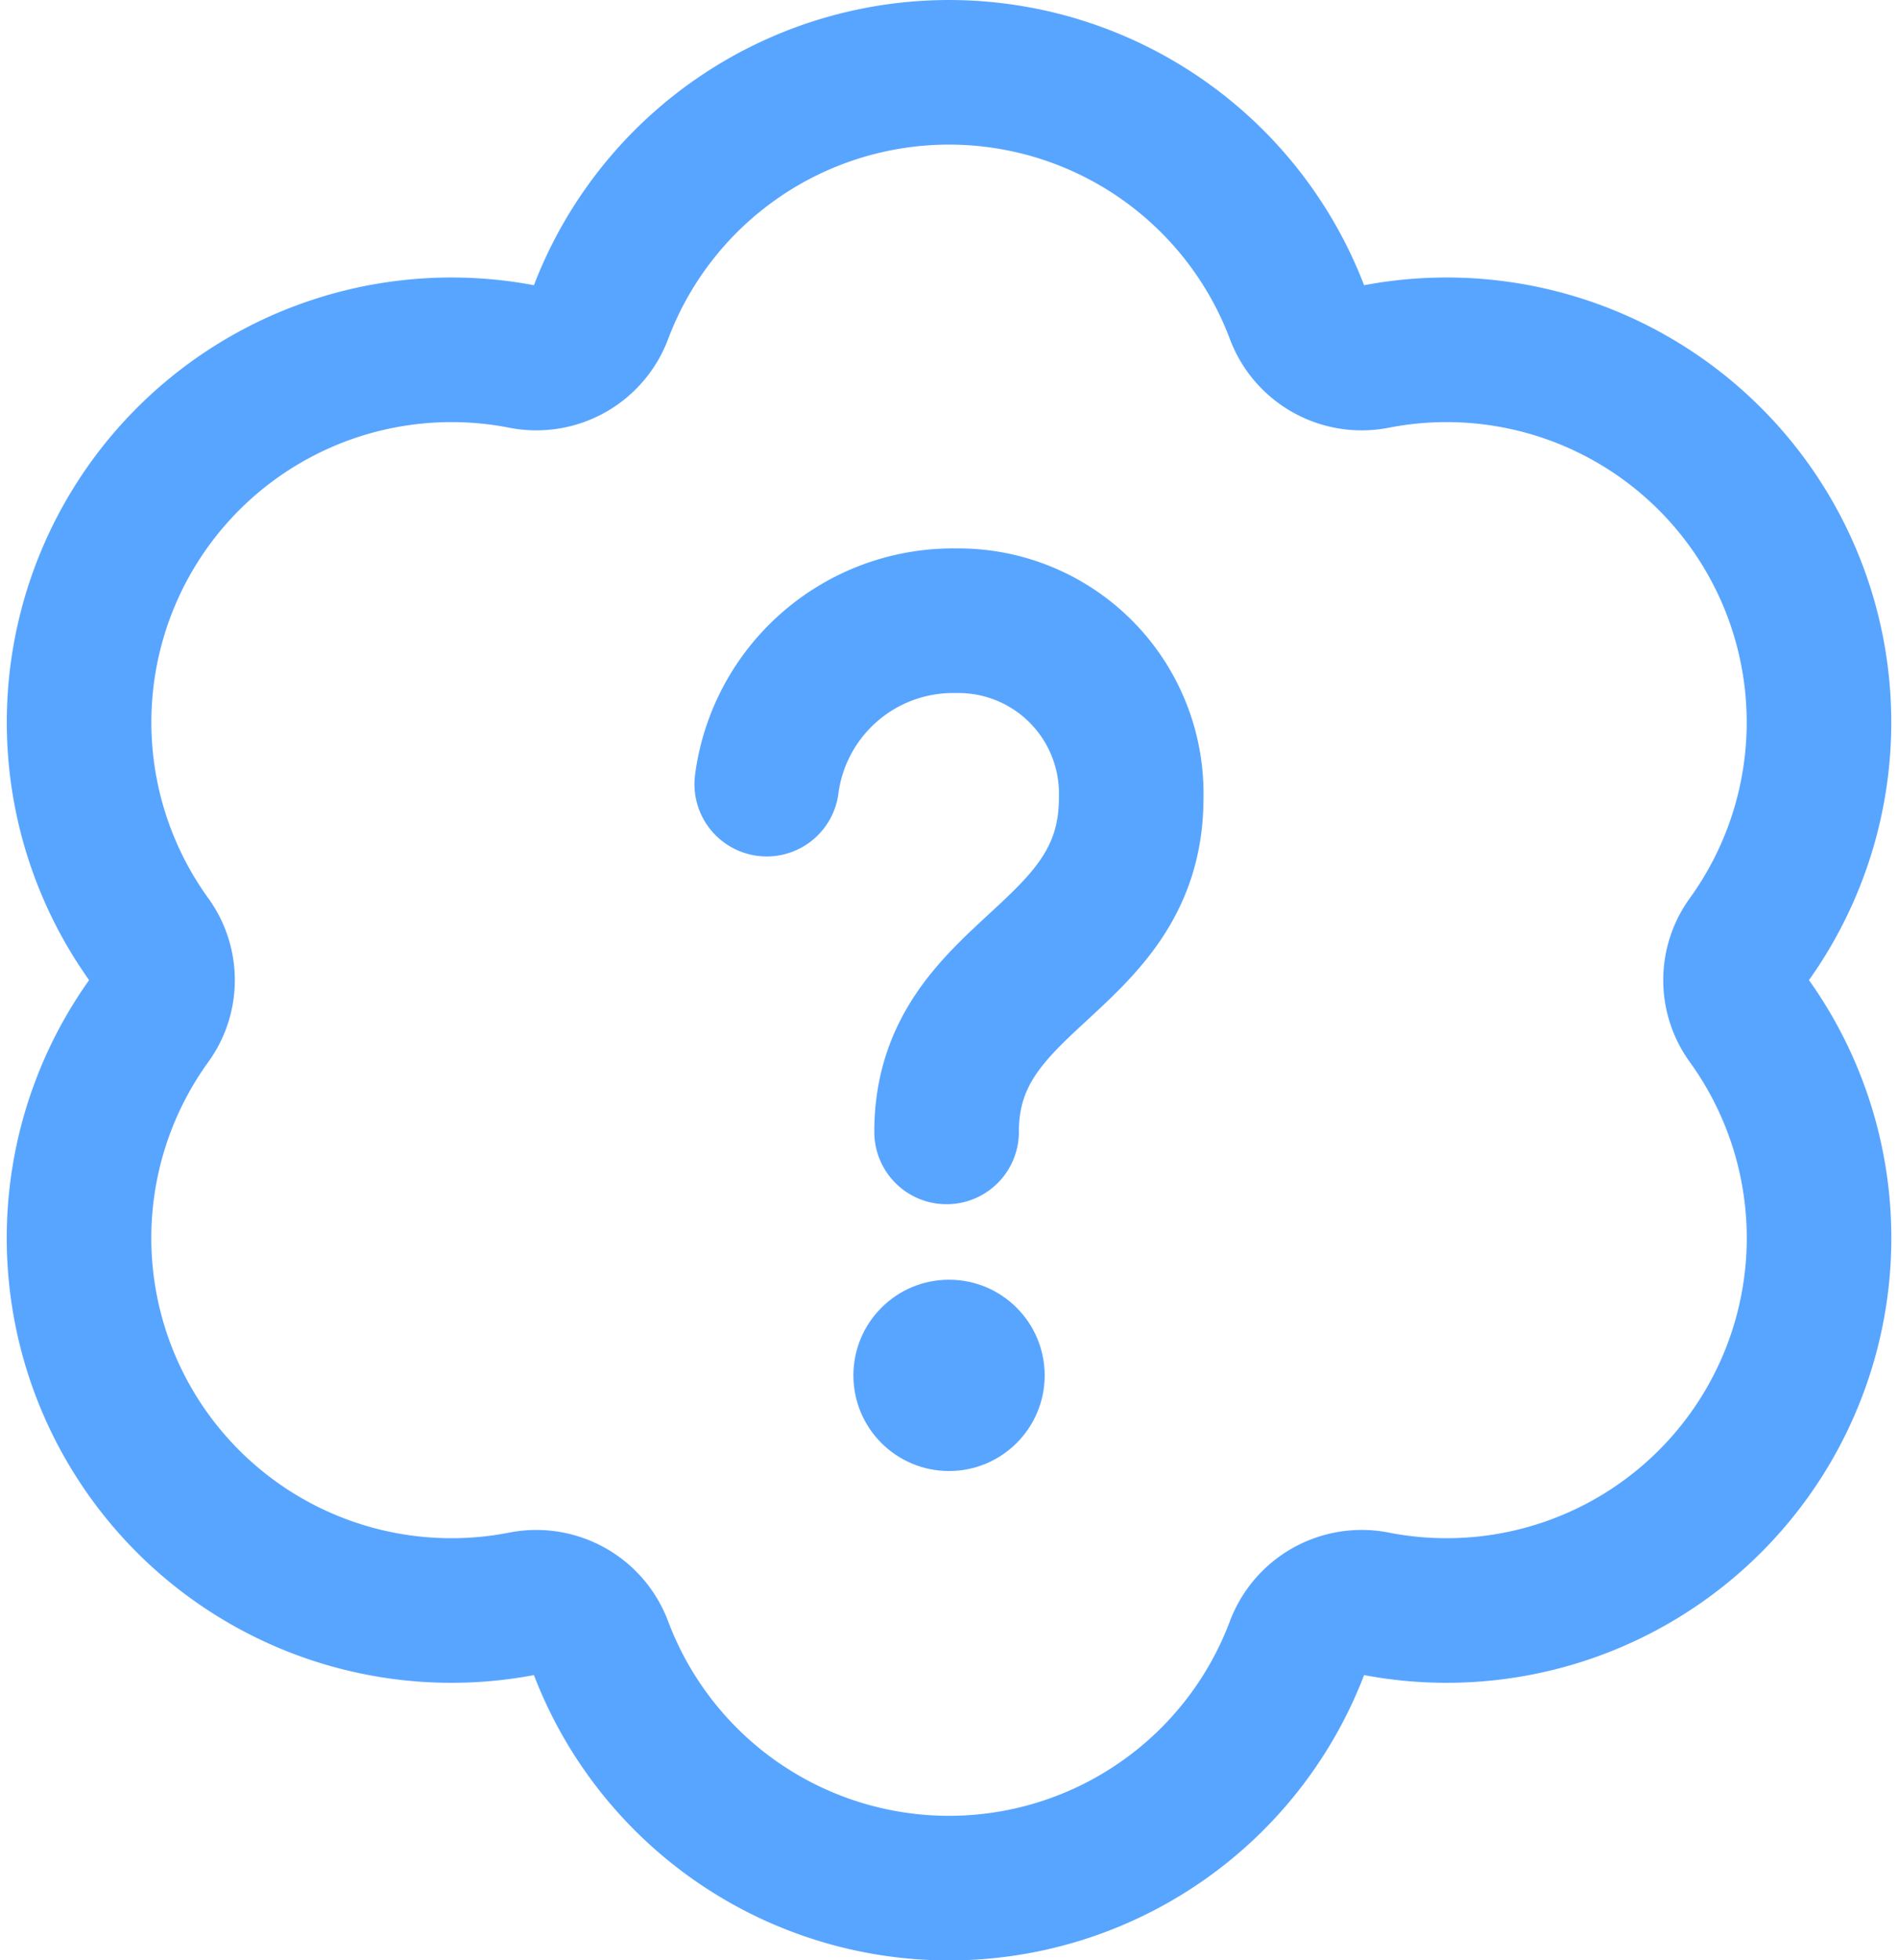
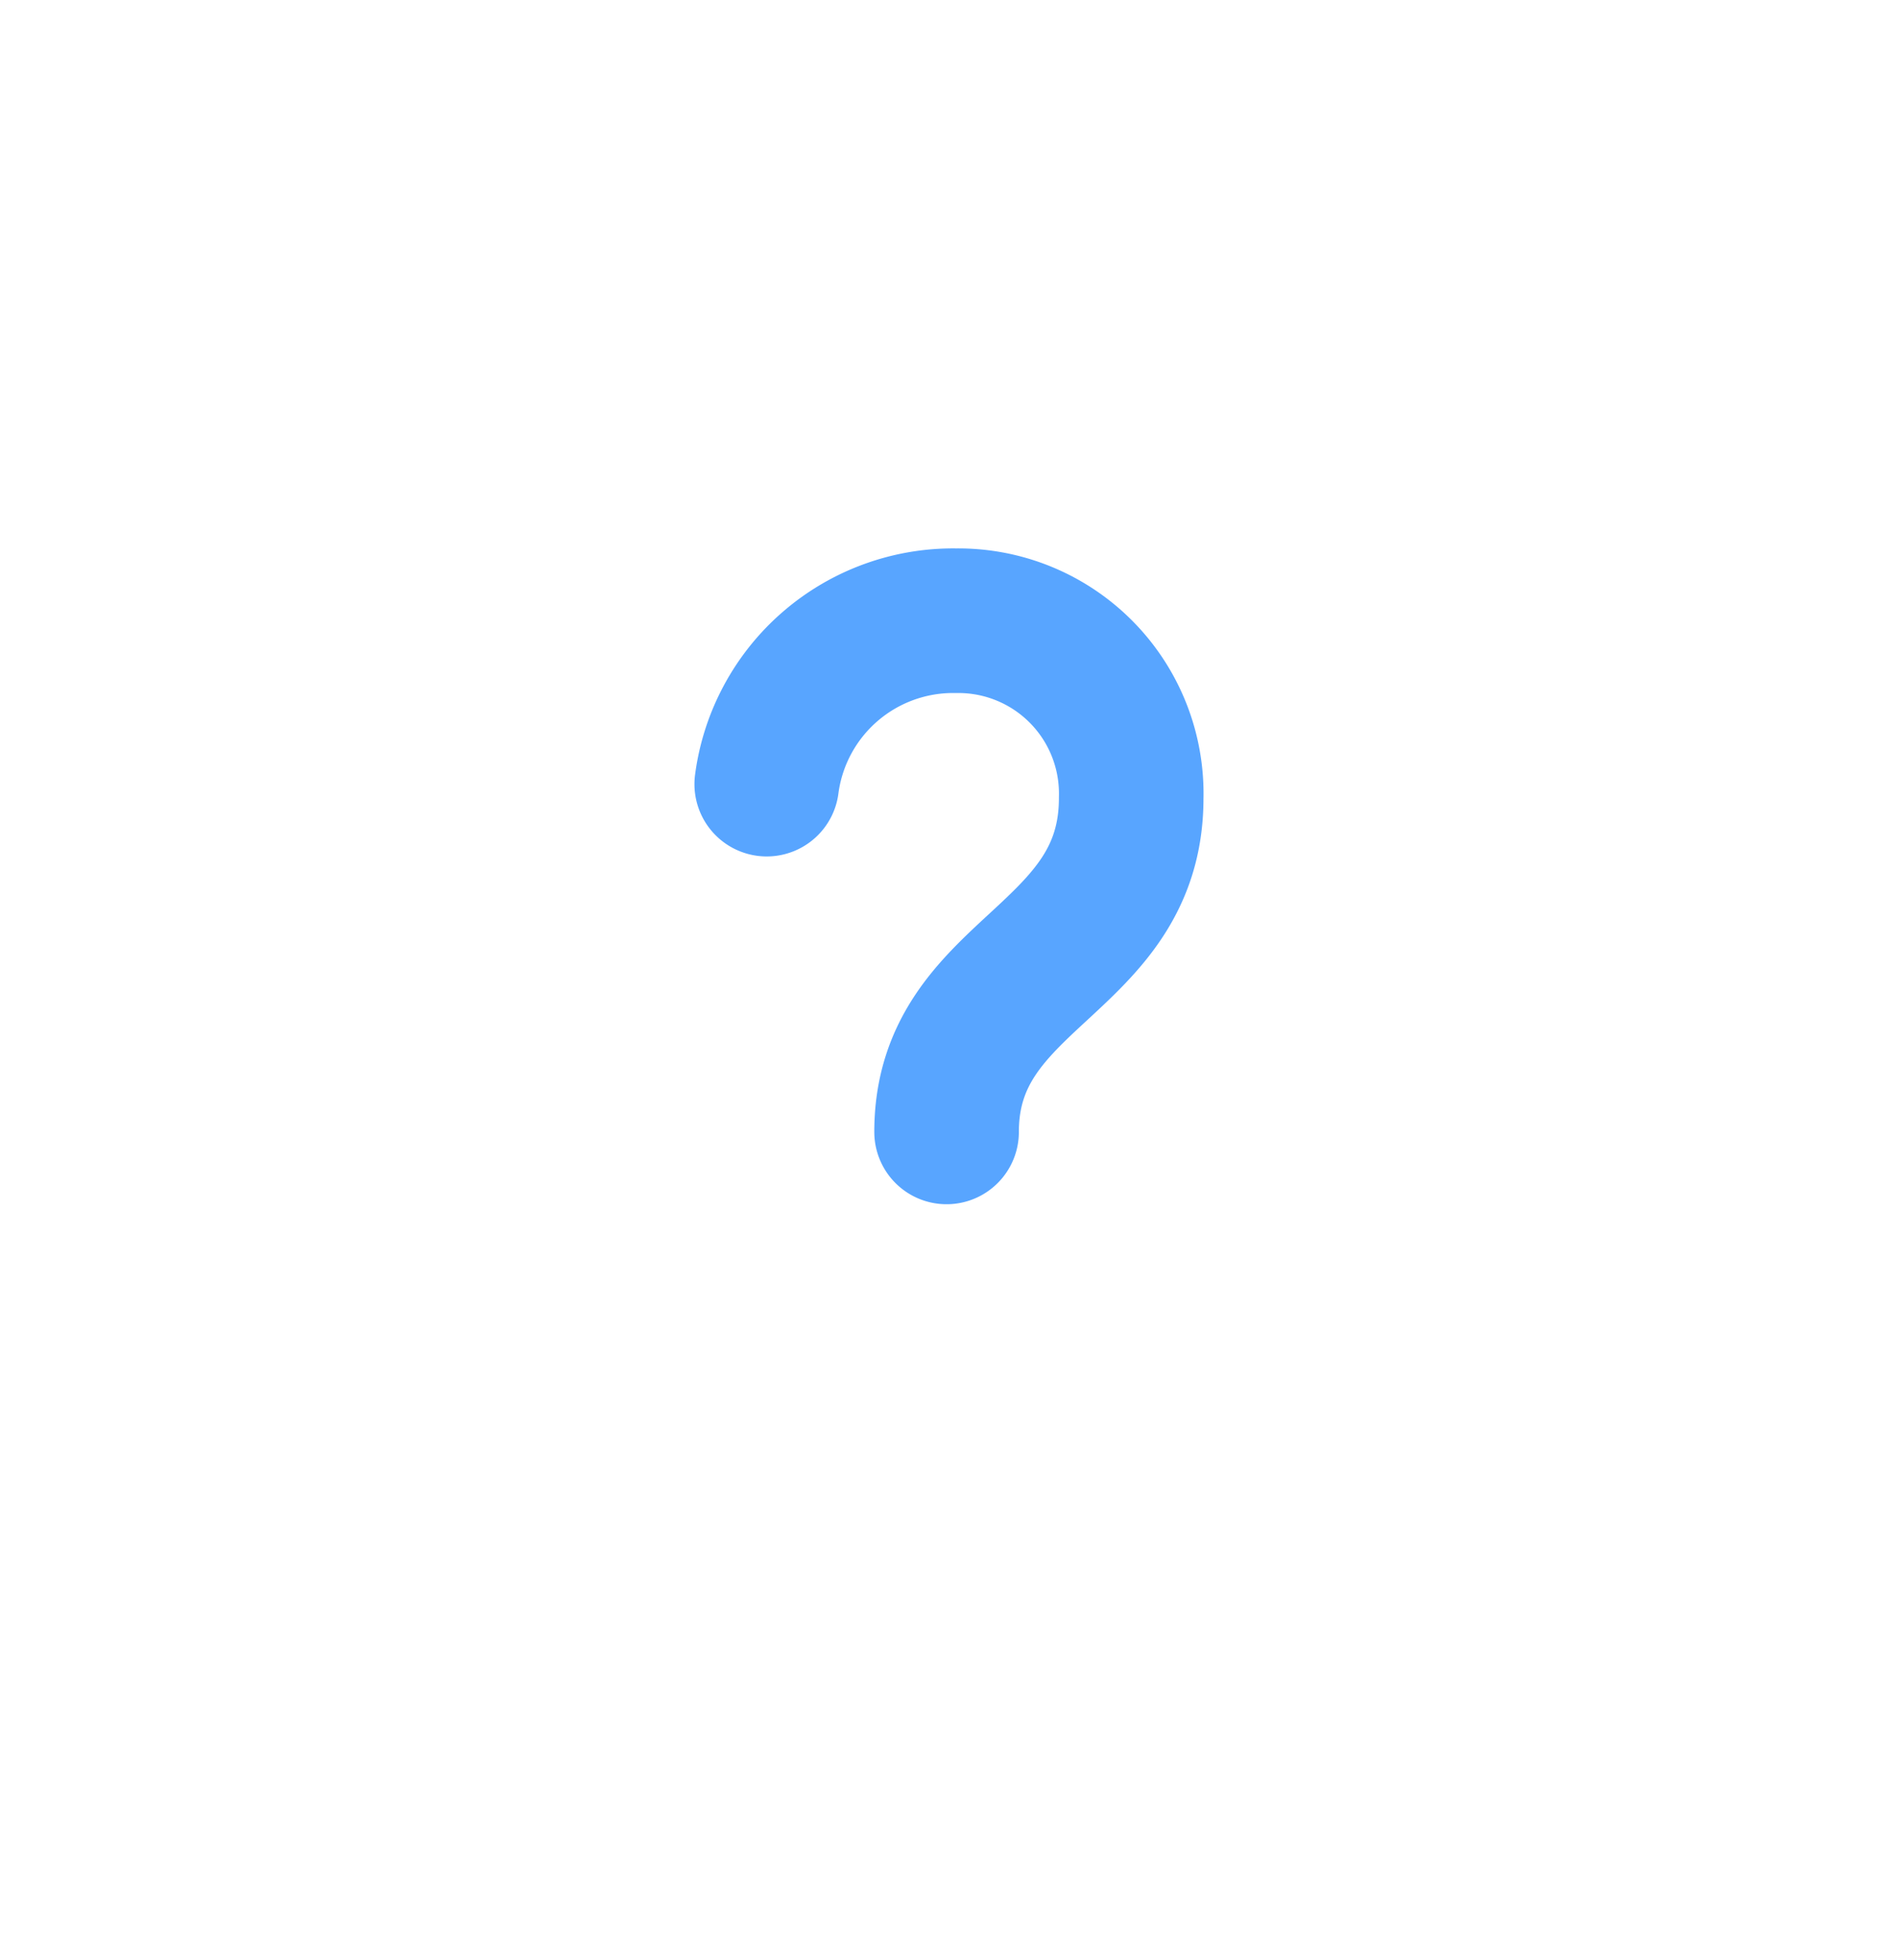
<svg xmlns="http://www.w3.org/2000/svg" width="26.257" height="27.112" viewBox="0 0 26.257 27.112">
  <g id="Group_544" data-name="Group 544" transform="translate(-1464.477 -2635.746)">
-     <path id="Path_2467" data-name="Path 2467" d="M1488.663,2648.756a.931.931,0,0,0,0,1.091,5.152,5.152,0,0,1-5.164,8.077.948.948,0,0,0-1.073.6,5.151,5.151,0,0,1-9.641,0,.948.948,0,0,0-1.072-.6,5.152,5.152,0,0,1-5.164-8.077.931.931,0,0,0,0-1.091,5.152,5.152,0,0,1,5.164-8.076.947.947,0,0,0,1.072-.6,5.152,5.152,0,0,1,9.641,0,.948.948,0,0,0,1.073.6,5.152,5.152,0,0,1,5.164,8.076Z" fill="none" stroke="#58a5ff" stroke-linecap="round" stroke-linejoin="round" stroke-width="2" />
    <g id="Group_532" data-name="Group 532" transform="translate(1475.084 2644.33)">
      <path id="Path_2468" data-name="Path 2468" d="M1520.908,2683.112a2.6,2.6,0,0,1,2.619-2.26,2.391,2.391,0,0,1,2.423,2.454c0,2.279-2.554,2.385-2.554,4.616" transform="translate(-1520.908 -2680.851)" fill="none" stroke="#58a5ff" stroke-linecap="round" stroke-linejoin="round" stroke-width="2" />
      <g id="Path_2469" data-name="Path 2469" transform="translate(-1533.079 -2729.115)" fill="none" stroke-linecap="round" stroke-linejoin="round">
        <path d="M1536.924,2739.554a1.323,1.323,0,1,1-1.323-1.323A1.323,1.323,0,0,1,1536.924,2739.554Z" stroke="none" />
-         <path d="M 1535.601 2740.876 C 1534.87 2740.876 1534.278 2740.284 1534.278 2739.554 C 1534.278 2738.822 1534.87 2738.23 1535.601 2738.23 C 1536.331 2738.23 1536.924 2738.822 1536.924 2739.554 C 1536.924 2740.284 1536.331 2740.876 1535.601 2740.876 Z" stroke="none" fill="#58a5ff" />
      </g>
    </g>
  </g>
</svg>